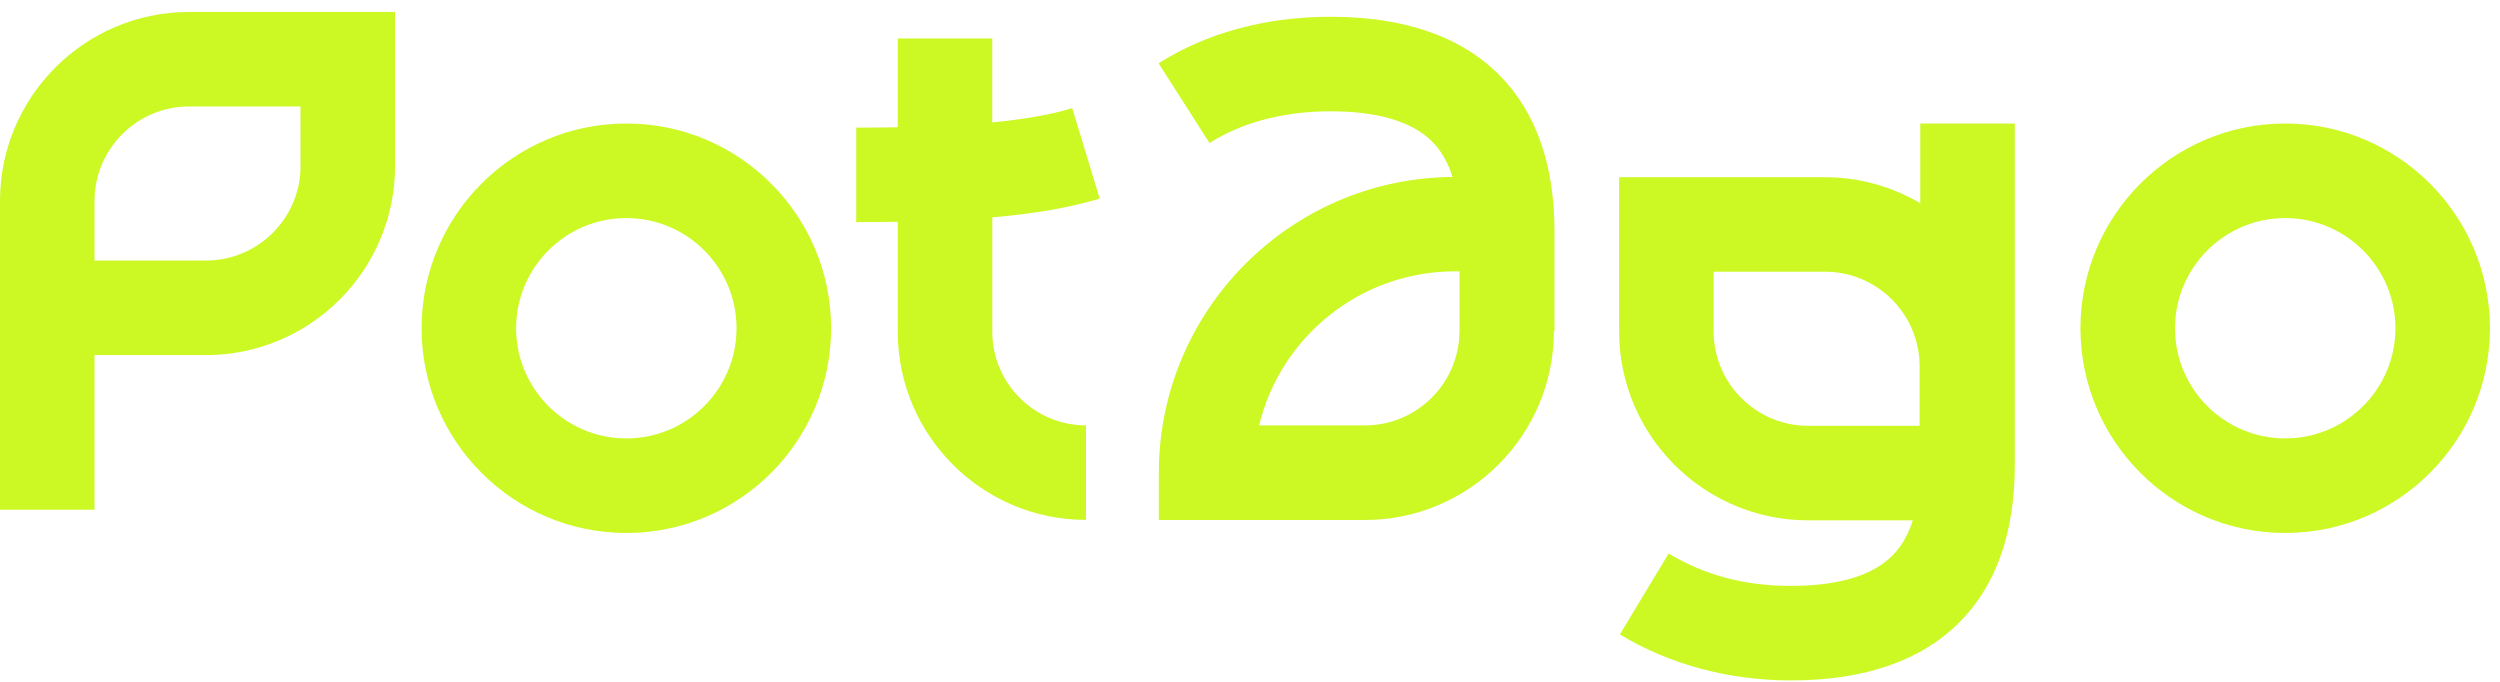
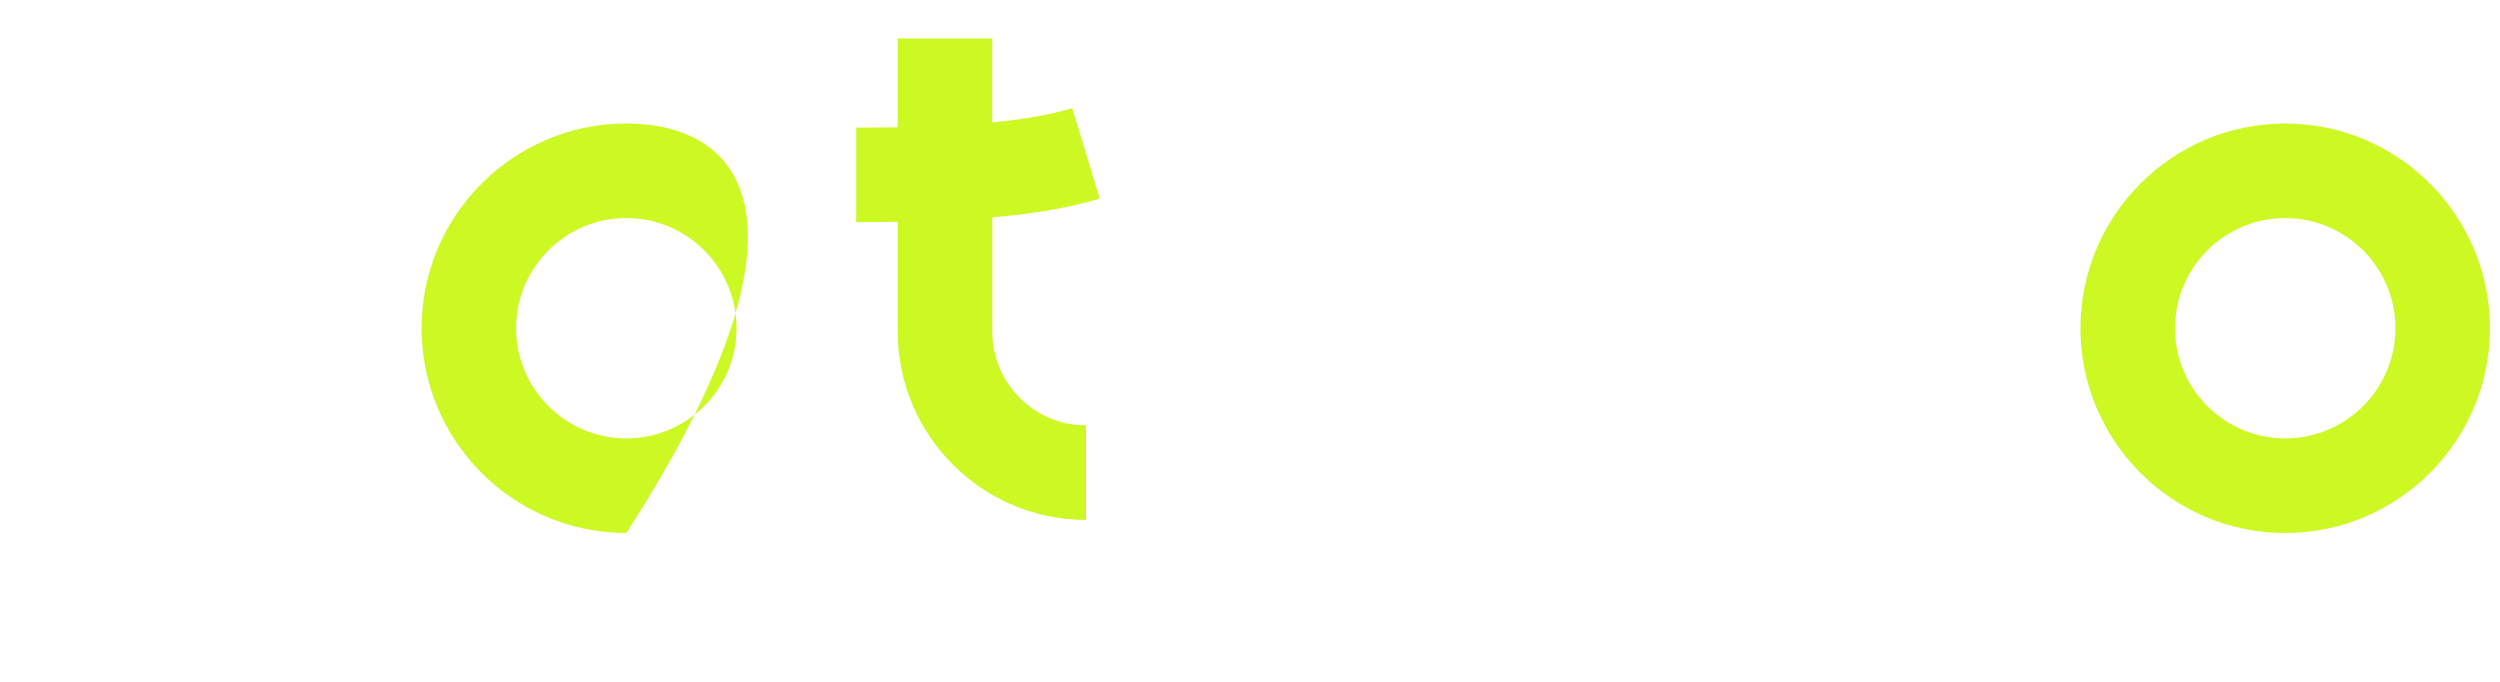
<svg xmlns="http://www.w3.org/2000/svg" width="187" height="51" viewBox="0 0 187 51" fill="none">
-   <path d="M143.633 15.197C141.54 13.972 139.112 13.256 136.517 13.256H121.109V24.779C121.109 32.578 127.453 38.921 135.252 38.921H143.077C142.729 40.005 142.223 40.889 141.553 41.559C140.049 43.063 137.496 43.825 133.964 43.825C130.433 43.825 127.443 42.988 124.815 41.404L121.165 47.459C124.894 49.705 129.319 50.895 133.964 50.895C139.441 50.895 143.675 49.436 146.553 46.558C149.306 43.802 150.706 39.851 150.706 34.805V9.238H143.636V15.197H143.633ZM143.587 31.849H135.249C131.349 31.849 128.179 28.675 128.179 24.779V20.325H136.517C140.416 20.325 143.587 23.498 143.587 27.394V31.849Z" fill="#CCF824" />
-   <path d="M0 15.036V38.129H7.07V26.56H15.408C23.207 26.56 29.55 20.216 29.55 12.418V0.895H14.143C6.344 0.895 0 7.238 0 15.036ZM22.481 12.418C22.481 16.317 19.31 19.487 15.411 19.487H7.07V15.036C7.07 11.137 10.24 7.964 14.139 7.964H22.477V12.418H22.481Z" fill="#CCF824" />
-   <path d="M99.542 1.254C94.686 1.254 90.232 2.459 86.664 4.739L90.472 10.698C92.899 9.148 96.037 8.326 99.539 8.326C103.041 8.326 105.626 9.088 107.128 10.593C107.798 11.263 108.307 12.15 108.652 13.237C96.523 13.326 86.68 23.214 86.68 35.361V38.896H102.088C109.887 38.896 116.231 32.553 116.231 24.754H116.277V17.343C116.277 12.298 114.881 8.346 112.124 5.59C109.246 2.712 105.012 1.254 99.535 1.254H99.542ZM109.168 24.751C109.168 28.65 105.997 31.82 102.098 31.82H94.181C95.774 25.218 101.733 20.297 108.823 20.297H109.171V24.748L109.168 24.751Z" fill="#CCF824" />
-   <path d="M46.851 9.238C38.404 9.238 31.535 16.107 31.535 24.553C31.535 32.998 38.404 39.867 46.851 39.867C55.297 39.867 62.166 32.998 62.166 24.553C62.166 16.107 55.297 9.238 46.851 9.238ZM46.851 32.794C42.304 32.794 38.605 29.096 38.605 24.553C38.605 20.01 42.304 16.311 46.851 16.311C51.397 16.311 55.093 20.01 55.093 24.553C55.093 29.096 51.394 32.794 46.851 32.794Z" fill="#CCF824" />
+   <path d="M46.851 9.238C38.404 9.238 31.535 16.107 31.535 24.553C31.535 32.998 38.404 39.867 46.851 39.867C62.166 16.107 55.297 9.238 46.851 9.238ZM46.851 32.794C42.304 32.794 38.605 29.096 38.605 24.553C38.605 20.01 42.304 16.311 46.851 16.311C51.397 16.311 55.093 20.01 55.093 24.553C55.093 29.096 51.394 32.794 46.851 32.794Z" fill="#CCF824" />
  <path d="M170.933 9.238C162.49 9.238 155.617 16.107 155.617 24.553C155.617 32.998 162.487 39.867 170.933 39.867C179.379 39.867 186.248 32.998 186.248 24.553C186.248 16.107 179.379 9.238 170.933 9.238ZM170.933 32.794C166.386 32.794 162.69 29.096 162.69 24.553C162.69 20.01 166.389 16.311 170.933 16.311C175.476 16.311 179.179 20.01 179.179 24.553C179.179 29.096 175.479 32.794 170.933 32.794Z" fill="#CCF824" />
  <path d="M82.257 14.852L80.2 8.088C78.627 8.568 76.672 8.919 74.221 9.156V2.875H67.151V9.52C66.169 9.537 65.138 9.547 64.047 9.547V16.616C65.131 16.616 66.166 16.606 67.151 16.59V24.808C67.151 32.571 73.469 38.888 81.232 38.888V31.819C77.368 31.819 74.224 28.675 74.224 24.812V16.258C77.493 15.975 80.079 15.515 82.263 14.852H82.257Z" fill="#CCF824" />
</svg>